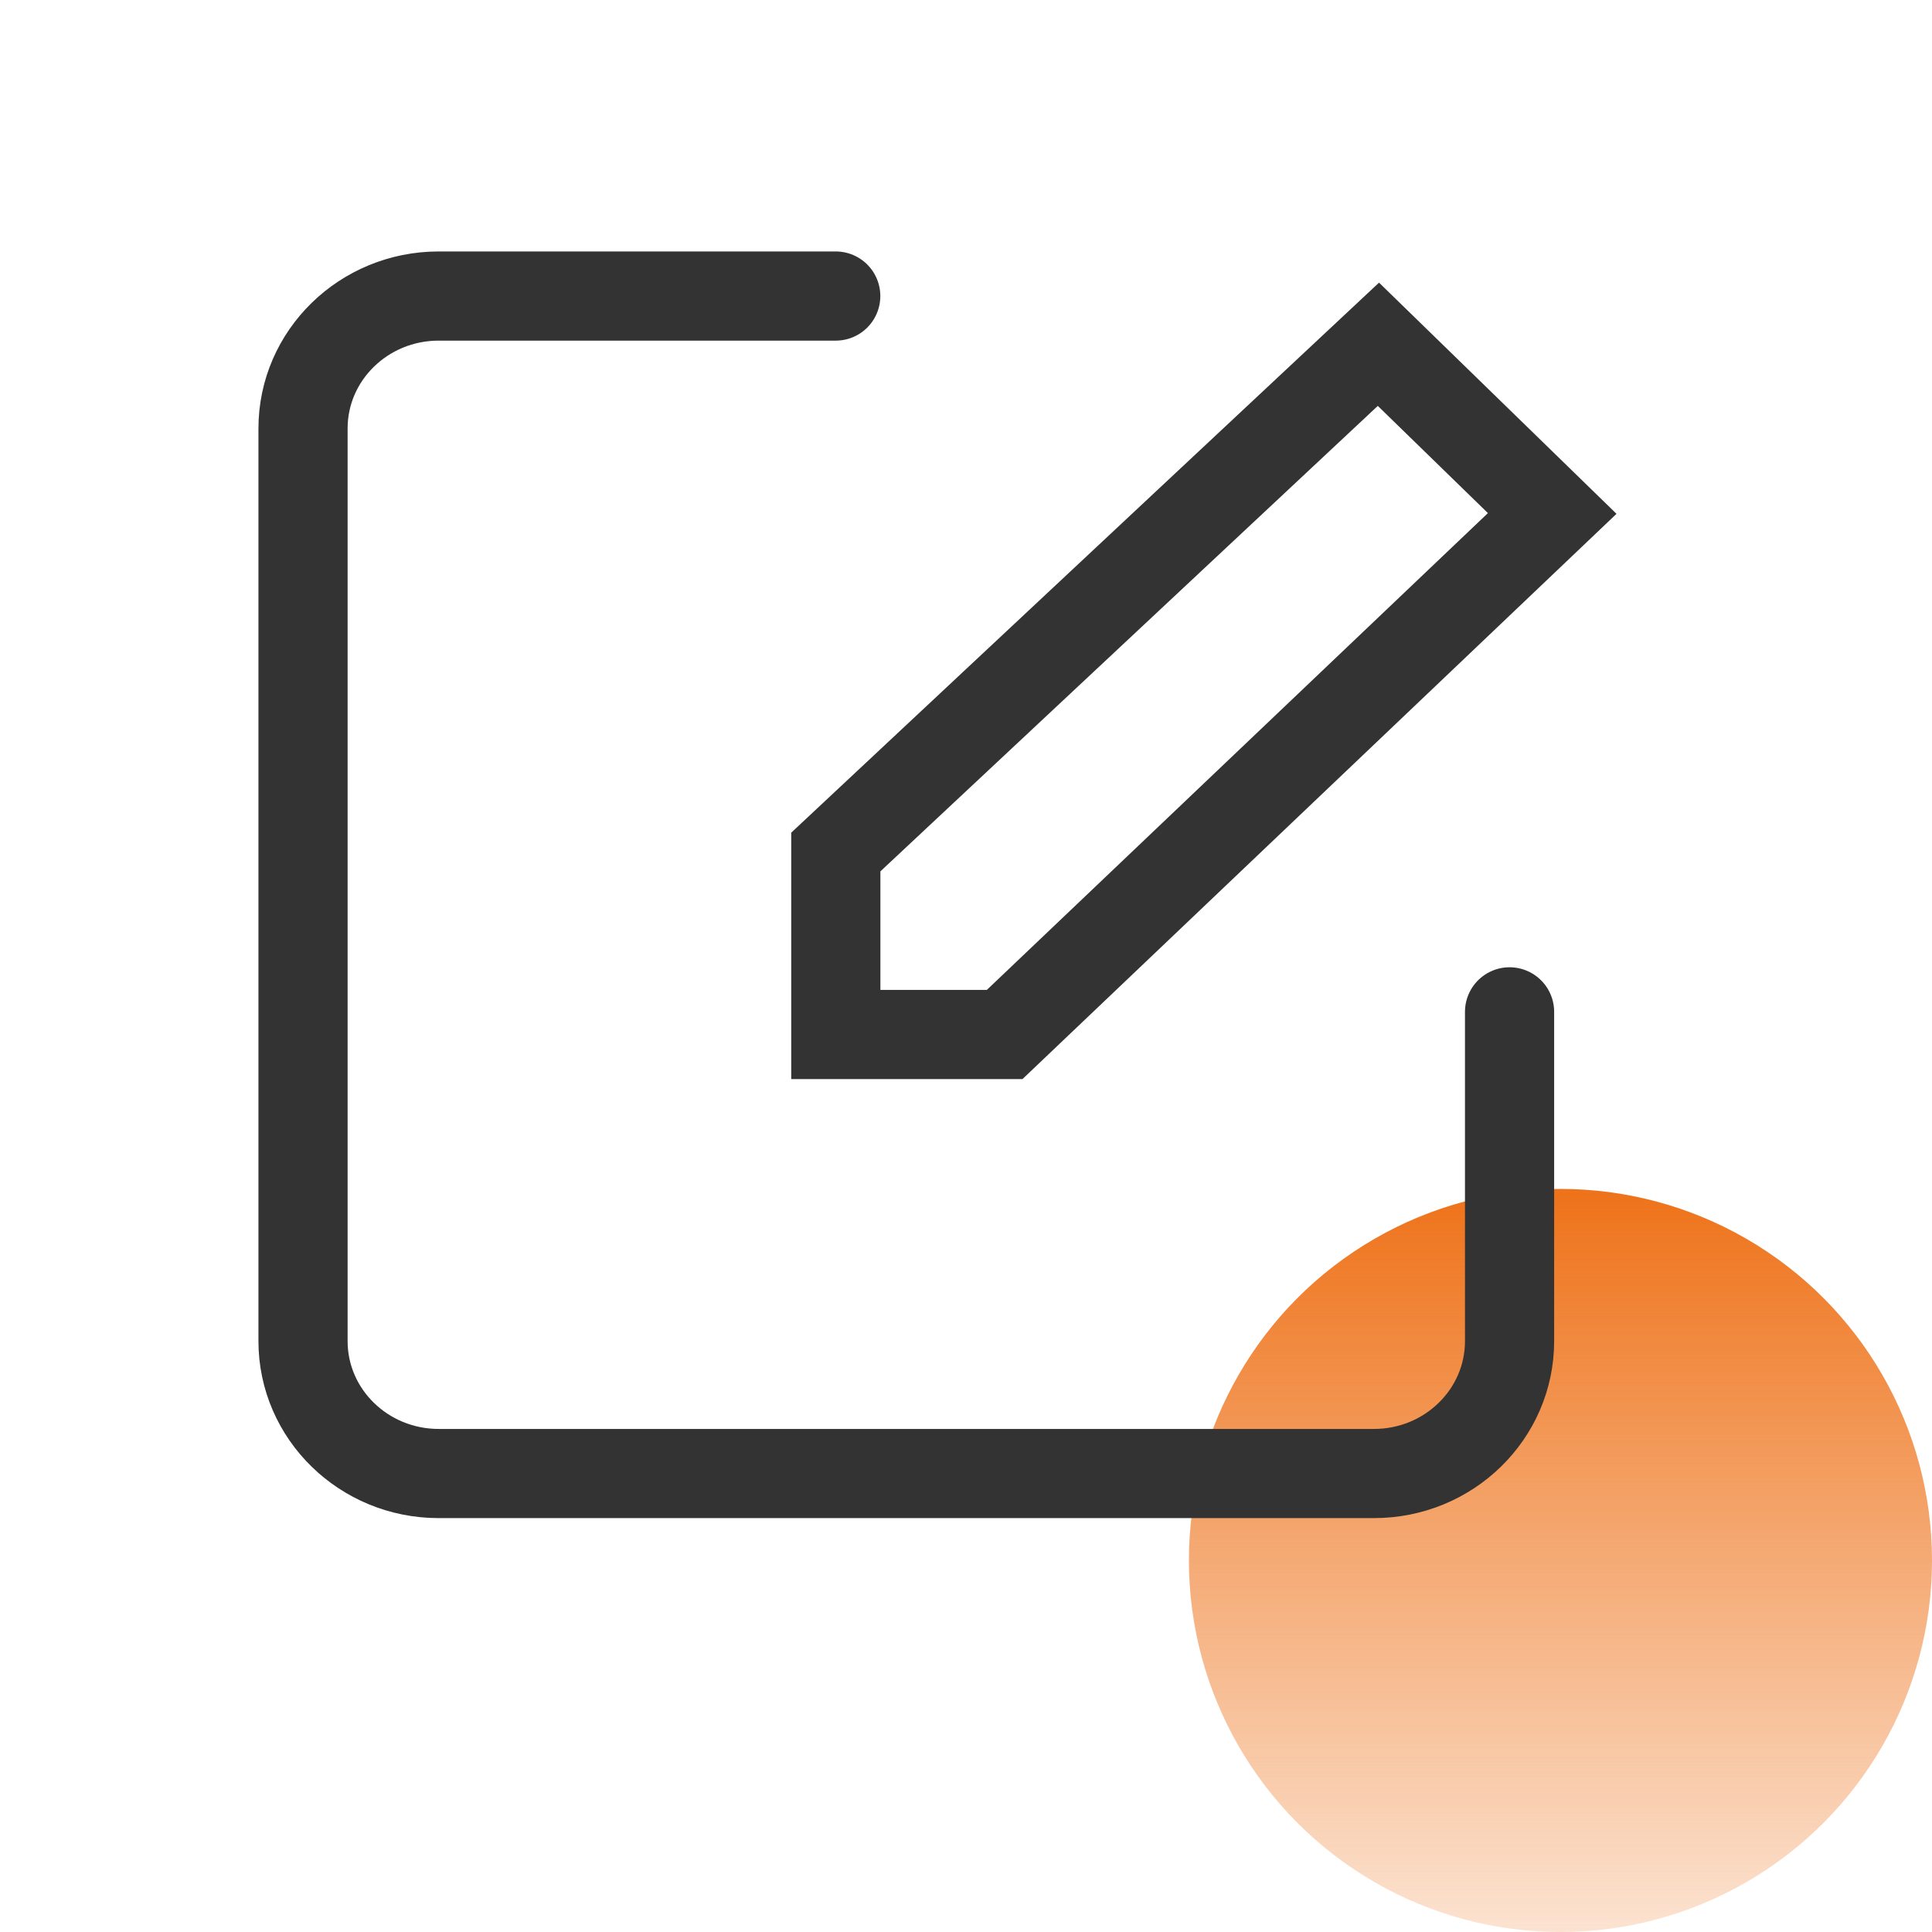
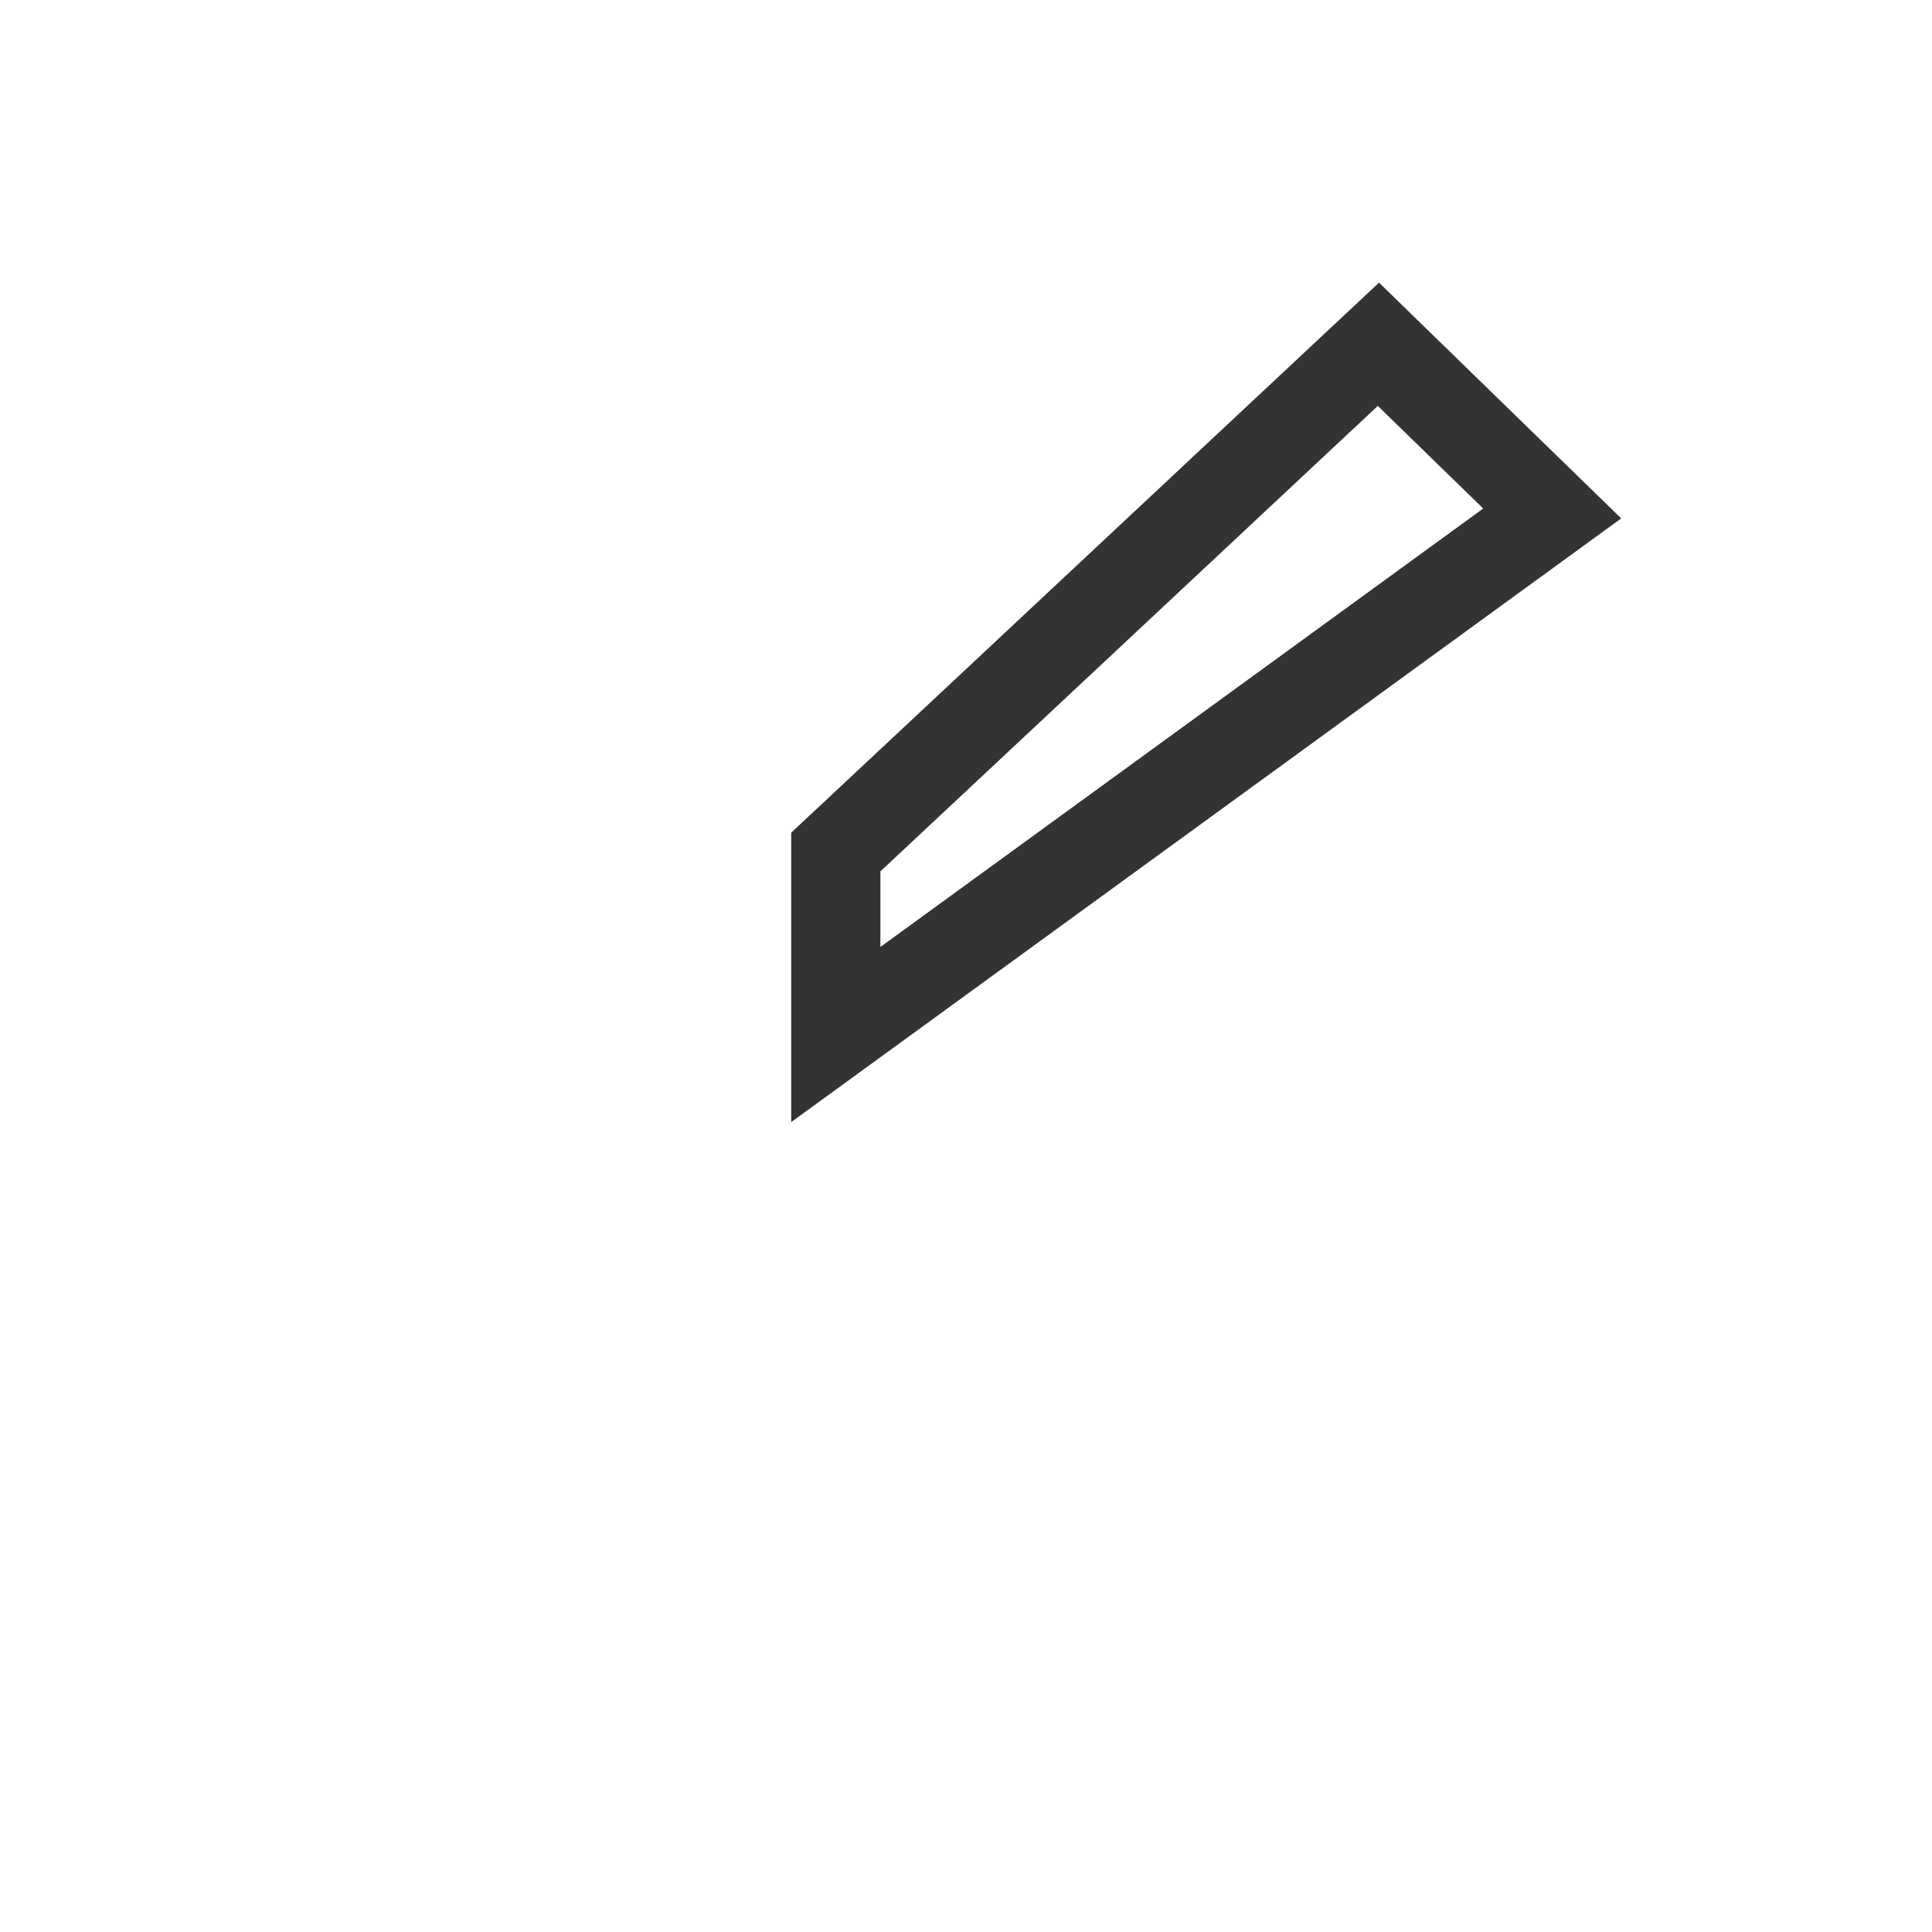
<svg xmlns="http://www.w3.org/2000/svg" width="26" height="26" viewBox="0 0 26 26" fill="none">
-   <circle cx="21" cy="21" r="5" fill="url(#paint0_linear_2323_26090)" />
-   <path d="M20.315 13.617V18.048C20.315 19.032 19.498 19.83 18.49 19.83H5.903C4.896 19.83 4.078 19.032 4.078 18.048V5.766C4.078 4.782 4.896 3.984 5.903 3.984H11.247" stroke="#333333" stroke-width="1.2" stroke-miterlimit="10" stroke-linecap="round" />
-   <path d="M18.55 4.633L11.248 11.466V13.922H13.52L20.889 6.91L18.55 4.633Z" stroke="#333333" stroke-width="1.2" stroke-miterlimit="10" stroke-linecap="round" />
+   <path d="M18.55 4.633L11.248 11.466V13.922L20.889 6.91L18.55 4.633Z" stroke="#333333" stroke-width="1.2" stroke-miterlimit="10" stroke-linecap="round" />
  <defs>
    <linearGradient id="paint0_linear_2323_26090" x1="21" y1="16" x2="21" y2="26" gradientUnits="userSpaceOnUse">
      <stop stop-color="#EE7219" />
      <stop offset="1" stop-color="#EE7219" stop-opacity="0.2" />
    </linearGradient>
  </defs>
</svg>